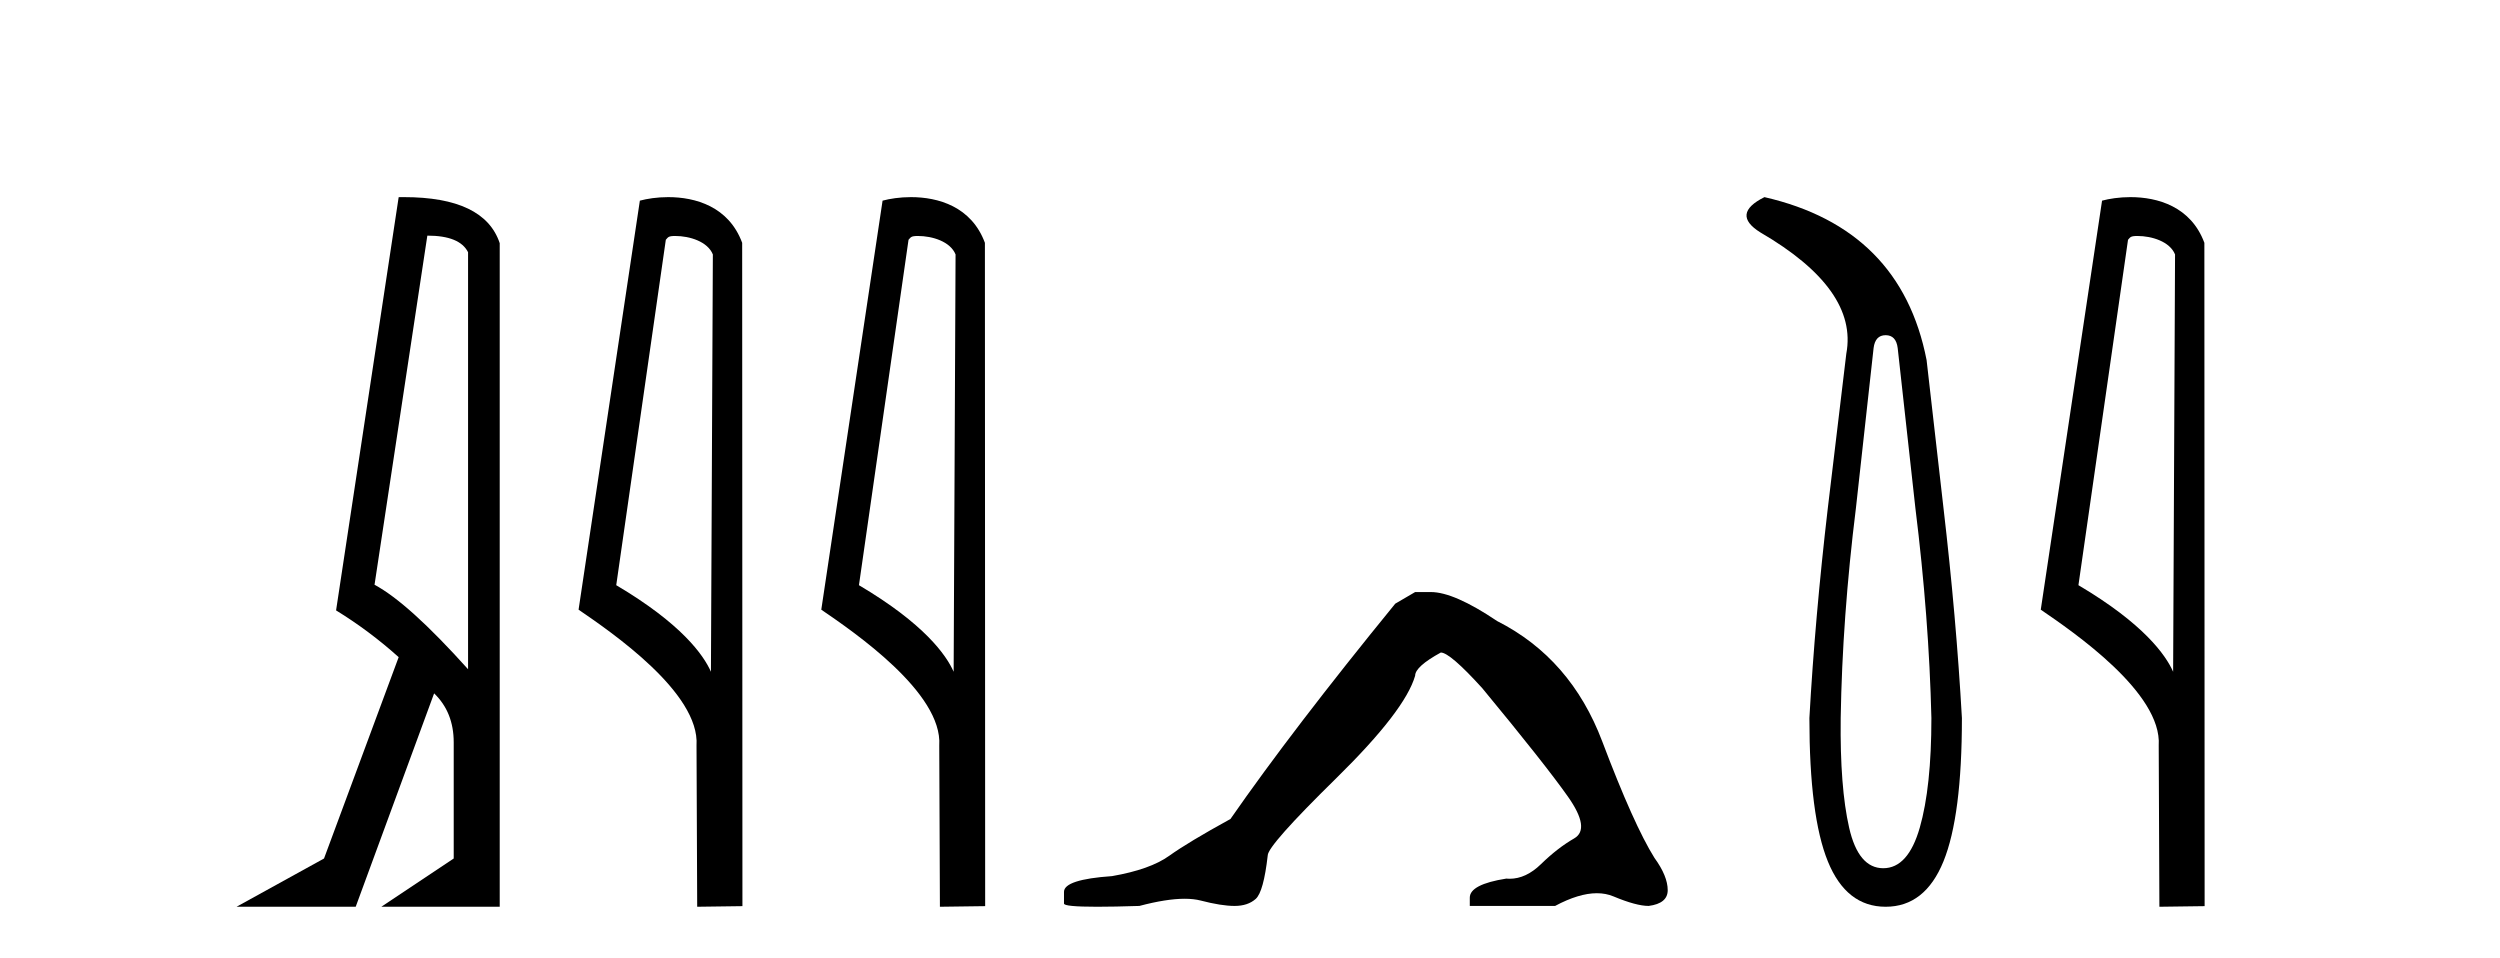
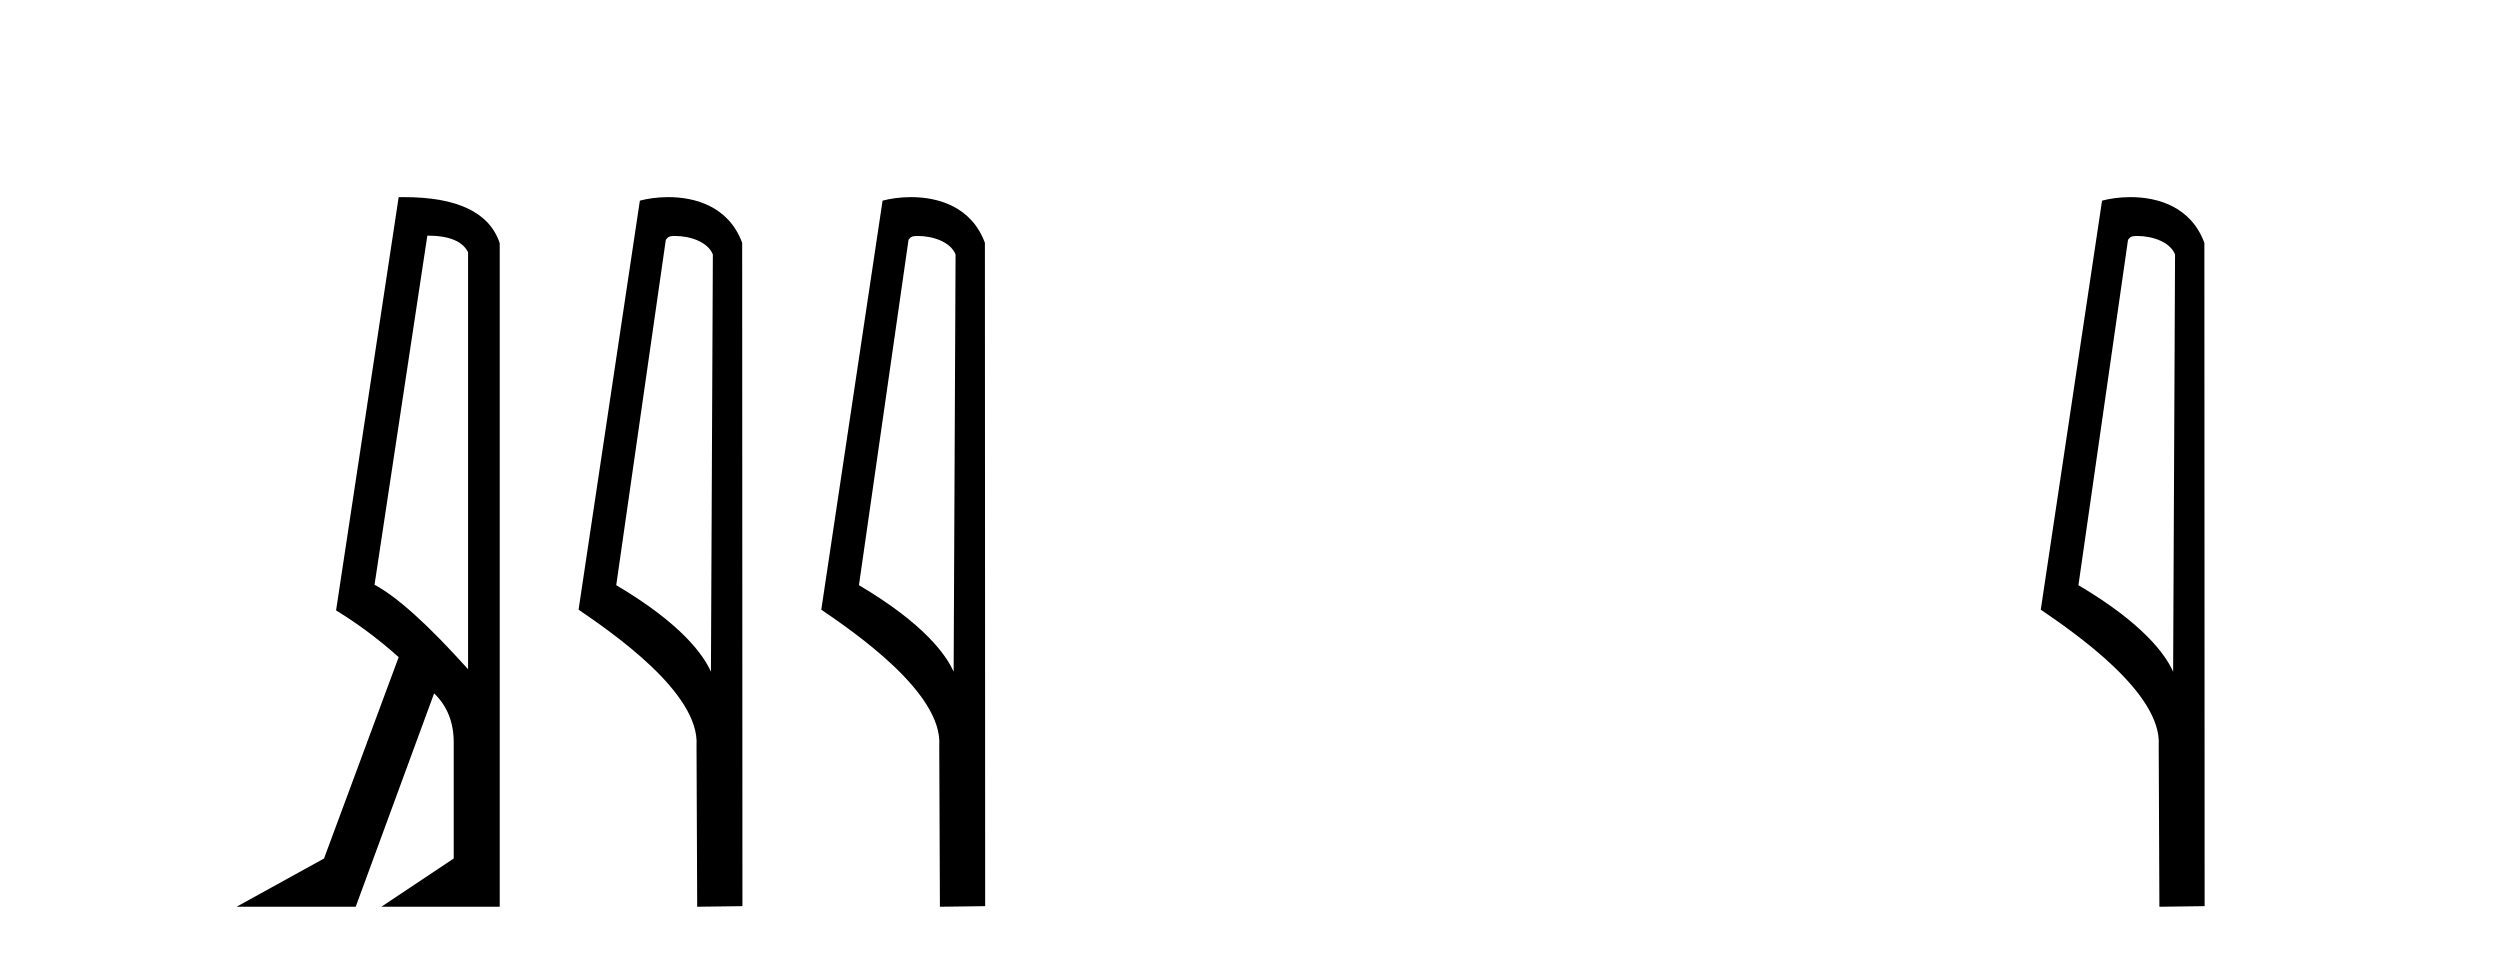
<svg xmlns="http://www.w3.org/2000/svg" width="107.0" height="41.0">
  <path d="M 18.29 10.085 Q 19.677 10.085 20.033 10.795 L 20.033 28.643 Q 17.483 25.803 16.03 25.028 L 18.29 10.085 ZM 17.285 8.437 Q 17.175 8.437 17.063 8.439 L 14.384 26.125 Q 15.805 26.997 17.063 28.126 L 13.868 36.744 L 10.124 38.809 L 15.224 38.809 L 18.58 29.676 Q 19.419 30.482 19.419 31.773 L 19.419 36.744 L 16.321 38.809 L 21.388 38.809 L 21.388 10.408 Q 20.731 8.437 17.285 8.437 Z" style="fill:#000000;stroke:none" />
  <path d="M 28.898 10.1 C 29.522 10.1 30.287 10.34 30.51 10.89 L 30.428 28.751 L 30.428 28.751 C 30.111 28.034 29.17 26.699 26.375 25.046 L 28.497 10.263 C 28.596 10.157 28.594 10.1 28.898 10.1 ZM 30.428 28.751 L 30.428 28.751 C 30.428 28.751 30.428 28.751 30.428 28.751 L 30.428 28.751 L 30.428 28.751 ZM 28.601 8.437 C 28.123 8.437 27.691 8.505 27.386 8.588 L 24.763 26.094 C 26.15 27.044 29.963 29.648 29.811 31.91 L 29.84 38.809 L 31.776 38.783 L 31.765 10.393 C 31.19 8.837 29.759 8.437 28.601 8.437 Z" style="fill:#000000;stroke:none" />
  <path d="M 39.286 10.1 C 39.911 10.1 40.675 10.34 40.898 10.89 L 40.816 28.751 L 40.816 28.751 C 40.499 28.034 39.558 26.699 36.763 25.046 L 38.885 10.263 C 38.985 10.157 38.982 10.1 39.286 10.1 ZM 40.816 28.751 L 40.816 28.751 C 40.816 28.751 40.816 28.751 40.816 28.751 L 40.816 28.751 L 40.816 28.751 ZM 38.989 8.437 C 38.511 8.437 38.08 8.505 37.774 8.588 L 35.151 26.094 C 36.539 27.044 40.352 29.648 40.2 31.91 L 40.228 38.809 L 42.165 38.783 L 42.154 10.393 C 41.578 8.837 40.147 8.437 38.989 8.437 Z" style="fill:#000000;stroke:none" />
-   <path d="M 60.568 25.34 L 59.717 25.837 Q 55.322 31.224 52.664 35.052 Q 50.856 36.045 50.041 36.629 Q 49.226 37.214 47.595 37.498 Q 45.539 37.64 45.539 38.171 L 45.539 38.207 L 45.539 38.668 Q 45.516 38.809 46.957 38.809 Q 47.678 38.809 48.765 38.774 Q 49.923 38.467 50.702 38.467 Q 51.092 38.467 51.388 38.543 Q 52.274 38.774 52.841 38.774 Q 53.408 38.774 53.745 38.473 Q 54.081 38.171 54.259 36.612 Q 54.259 36.186 57.201 33.298 Q 60.142 30.409 60.568 28.92 Q 60.568 28.53 61.667 27.928 Q 62.056 27.928 63.439 29.452 Q 66.133 32.713 67.107 34.095 Q 68.082 35.478 67.373 35.885 Q 66.664 36.293 65.955 36.984 Q 65.312 37.611 64.611 37.611 Q 64.539 37.611 64.467 37.604 Q 62.907 37.852 62.907 38.419 L 62.907 38.774 L 66.558 38.774 Q 67.574 38.23 68.346 38.23 Q 68.732 38.23 69.057 38.366 Q 70.032 38.774 70.563 38.774 Q 71.378 38.668 71.378 38.1 Q 71.378 37.498 70.811 36.718 Q 69.925 35.3 68.578 31.738 Q 67.231 28.176 64.077 26.581 Q 62.234 25.34 61.241 25.34 Z" style="fill:#000000;stroke:none" />
-   <path d="M 80.706 14.346 Q 81.152 14.346 81.221 14.896 L 81.977 21.733 Q 82.561 26.44 82.664 30.735 Q 82.664 33.69 82.166 35.425 Q 81.668 37.16 80.603 37.16 Q 79.538 37.16 79.143 35.425 Q 78.747 33.69 78.782 30.735 Q 78.85 26.44 79.435 21.733 L 80.19 14.896 Q 80.259 14.346 80.706 14.346 ZM 75.518 8.437 Q 74.075 9.158 75.346 9.949 Q 79.538 12.388 79.022 15.137 L 78.232 21.733 Q 77.682 26.44 77.442 30.735 Q 77.442 34.927 78.232 36.868 Q 79.022 38.809 80.706 38.809 Q 82.389 38.809 83.18 36.868 Q 83.97 34.927 83.97 30.735 Q 83.729 26.44 83.18 21.733 L 82.458 15.411 Q 81.359 9.777 75.518 8.437 Z" style="fill:#000000;stroke:none" />
  <path d="M 91.48 10.1 C 92.104 10.1 92.869 10.34 93.092 10.89 L 93.01 28.751 L 93.01 28.751 C 92.693 28.034 91.752 26.699 88.957 25.046 L 91.079 10.263 C 91.178 10.157 91.176 10.1 91.48 10.1 ZM 93.01 28.751 L 93.01 28.751 C 93.01 28.751 93.01 28.751 93.01 28.751 L 93.01 28.751 L 93.01 28.751 ZM 91.183 8.437 C 90.705 8.437 90.273 8.505 89.968 8.588 L 87.345 26.094 C 88.732 27.044 92.545 29.648 92.393 31.91 L 92.422 38.809 L 94.358 38.783 L 94.347 10.393 C 93.771 8.837 92.34 8.437 91.183 8.437 Z" style="fill:#000000;stroke:none" />
</svg>